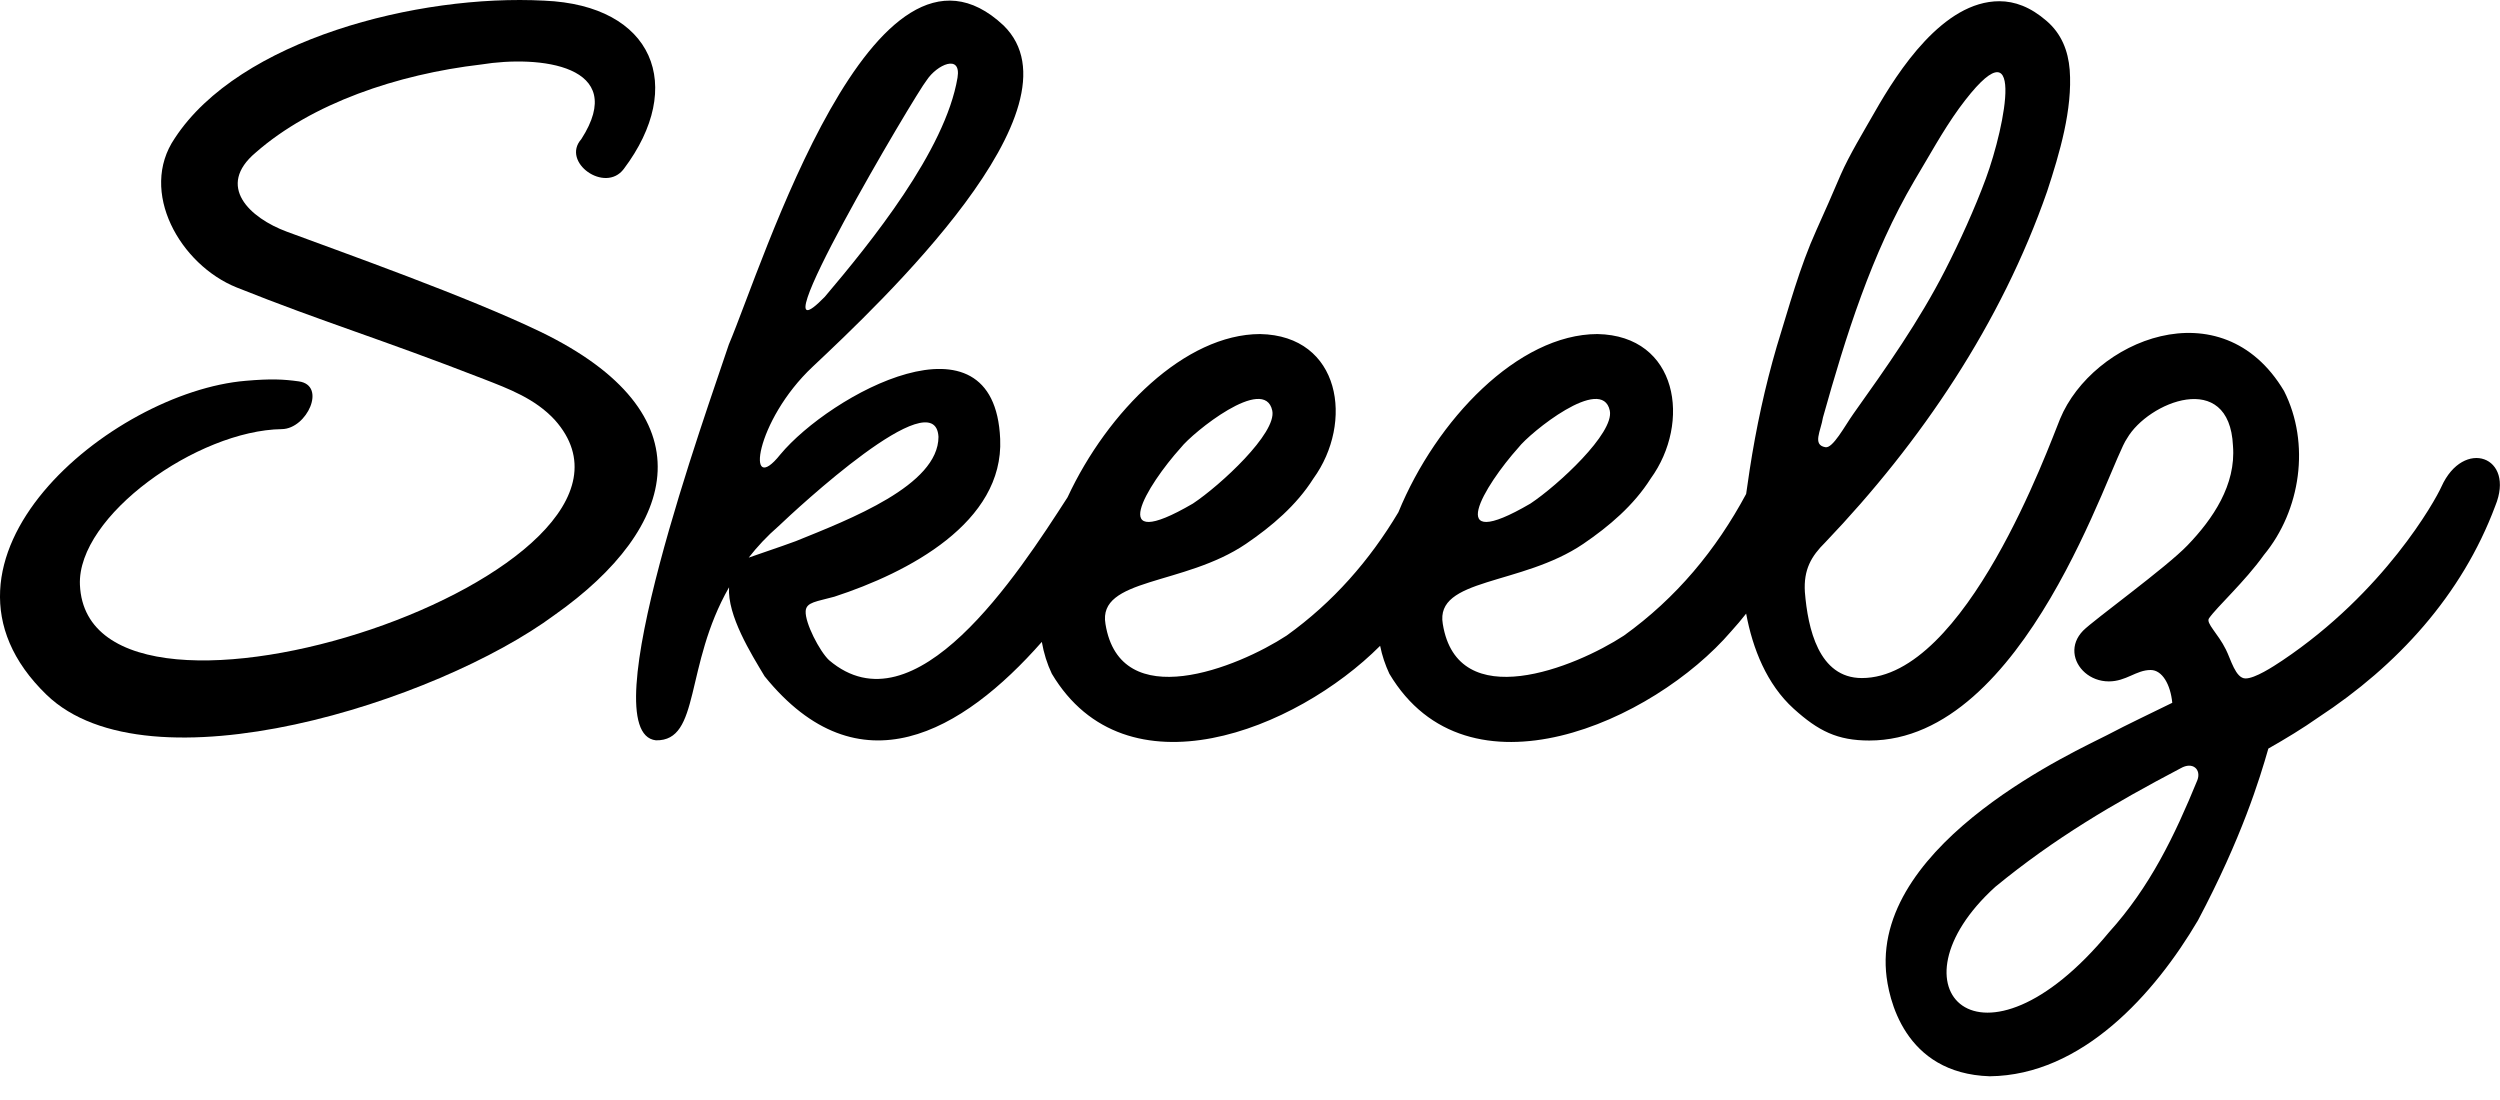
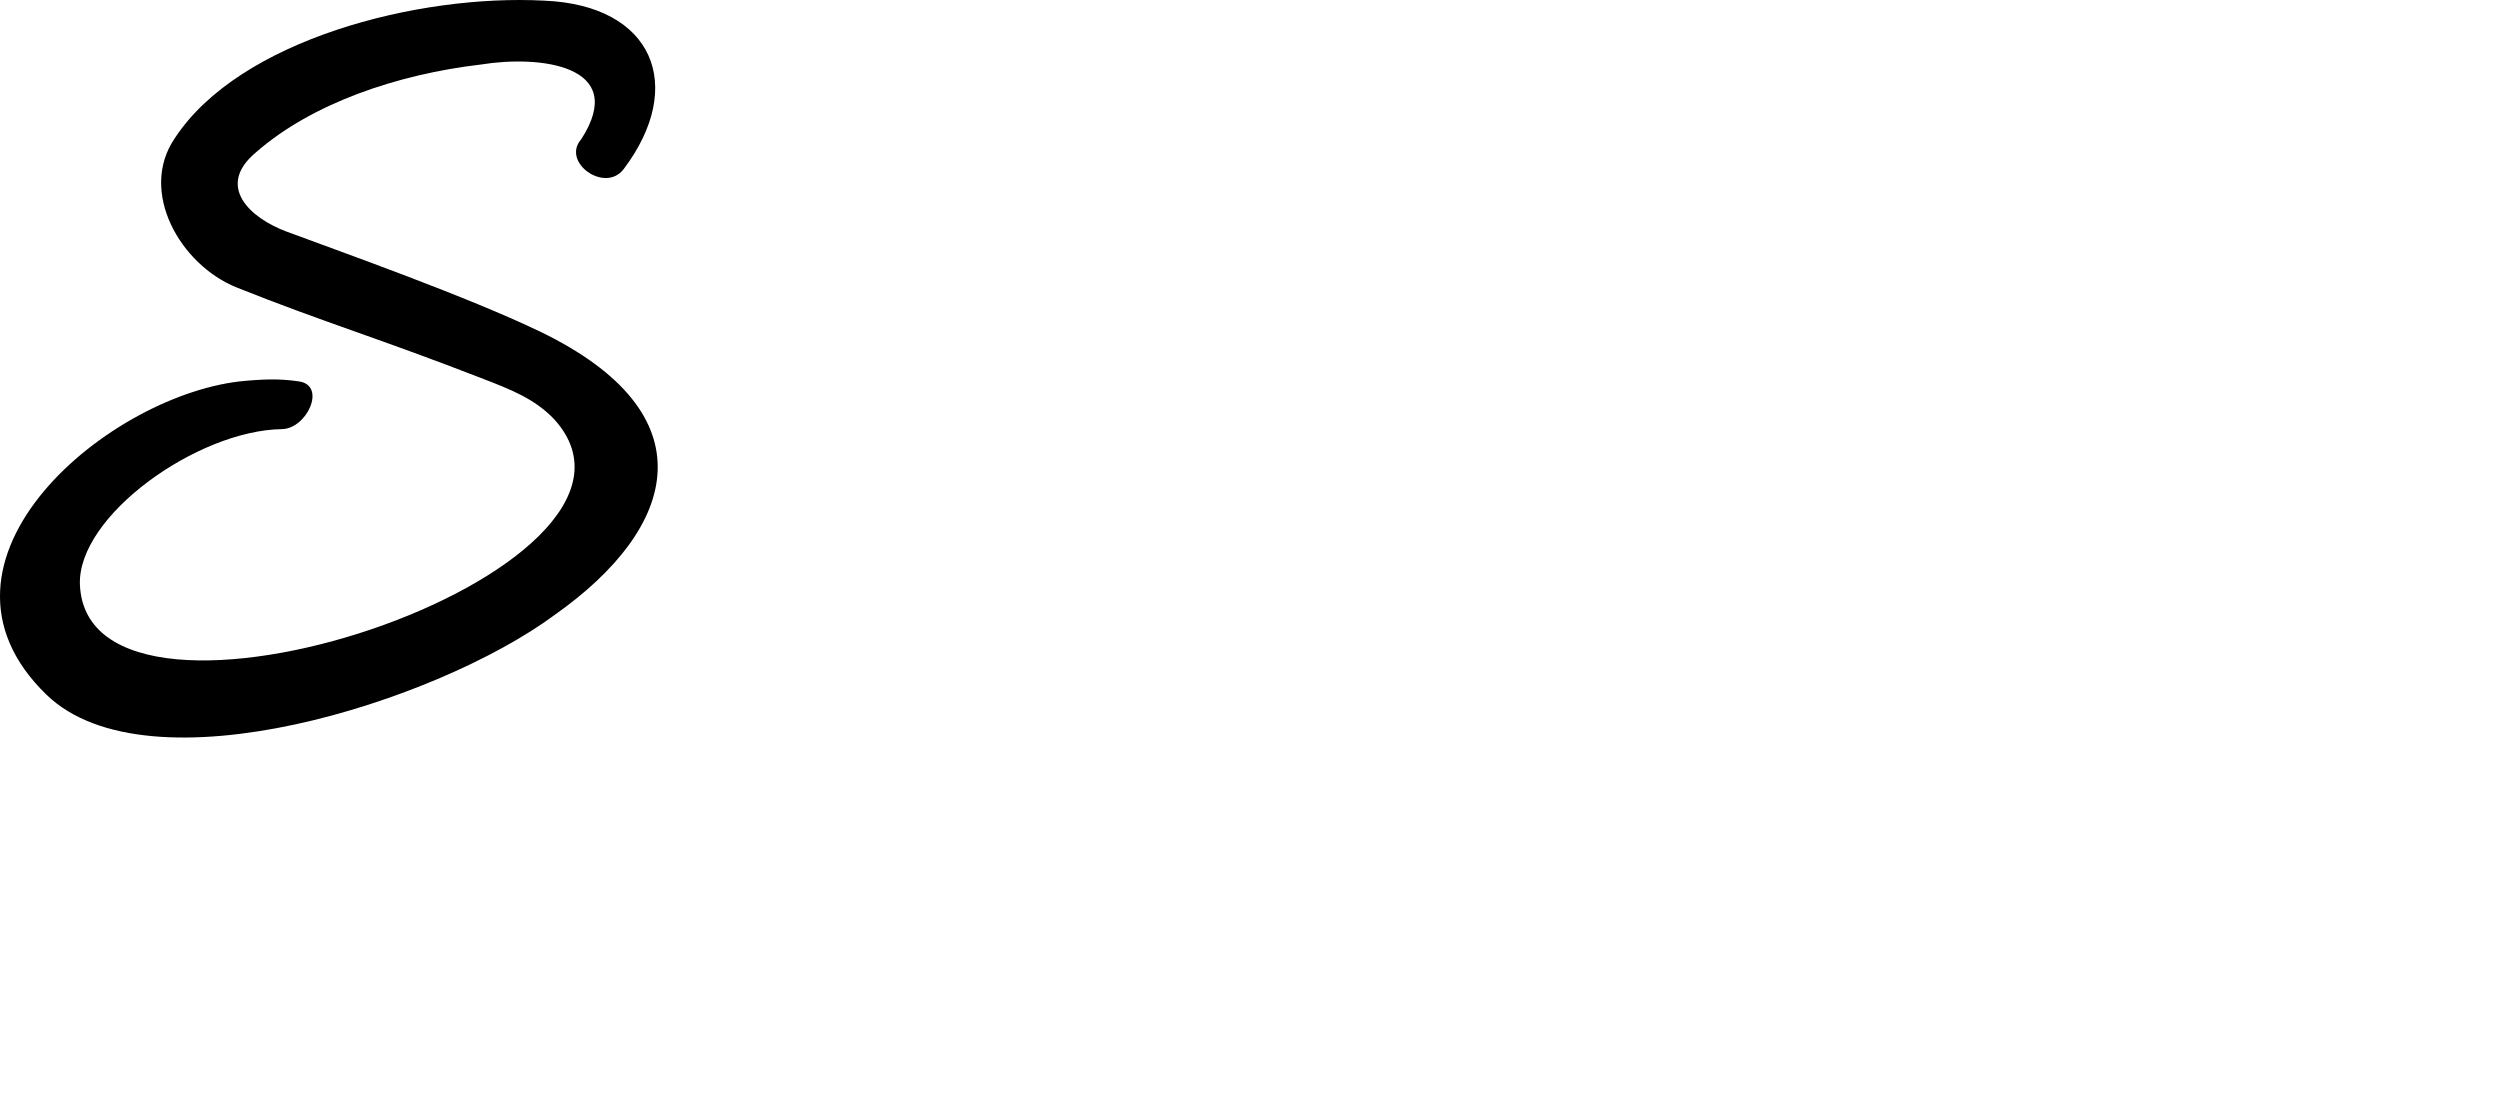
<svg xmlns="http://www.w3.org/2000/svg" width="100" height="44" viewBox="0 0 100 44" fill="none">
-   <path d="M97.657 19.468C97.405 20.034 95.37 23.688 91.291 26.422C90.914 26.674 90.199 27.138 89.822 27.138C89.421 27.138 89.233 26.367 89.036 25.982C88.714 25.33 88.227 24.929 88.36 24.733C88.675 24.277 89.79 23.271 90.553 22.202C92.03 20.419 92.423 17.739 91.362 15.64C88.863 11.444 83.7 13.621 82.403 16.756C81.956 17.841 78.631 27.122 74.474 27.122C72.745 27.122 72.313 25.134 72.195 23.68C72.14 22.784 72.447 22.25 73.013 21.692C76.847 17.676 80.046 12.937 81.885 7.656C82.388 6.124 82.906 4.371 82.788 2.792C82.726 2.03 82.458 1.346 81.861 0.835C81.217 0.277 80.588 0.049 79.975 0.049C77.728 0.049 75.928 2.831 74.993 4.474C74.569 5.22 73.971 6.202 73.625 6.996C73.303 7.743 72.997 8.458 72.659 9.197C71.983 10.69 71.559 12.285 71.071 13.857C70.6 15.468 70.246 17.11 69.987 18.792C69.94 19.114 69.893 19.436 69.846 19.758C68.643 21.998 67.056 23.916 64.957 25.424C63.008 26.698 58.301 28.607 57.712 24.961C57.39 23.106 60.855 23.436 63.331 21.755C64.36 21.055 65.35 20.214 66.026 19.145C67.653 16.906 67.134 13.424 63.897 13.362C60.73 13.369 57.453 16.788 55.936 20.489C54.788 22.415 53.327 24.088 51.464 25.424C49.515 26.698 44.808 28.607 44.219 24.961C43.897 23.106 47.362 23.436 49.838 21.755C50.867 21.055 51.857 20.214 52.533 19.145C54.16 16.906 53.641 13.424 50.403 13.362C47.409 13.369 44.313 16.434 42.702 19.892C40.706 22.988 36.596 29.33 33.162 26.407C32.785 26.053 32.195 24.914 32.227 24.442C32.25 24.081 32.667 24.065 33.374 23.868C36.337 22.902 40.156 20.898 40.007 17.558C39.779 12.175 33.201 15.79 31.213 18.179C29.806 19.947 30.199 16.835 32.51 14.666C35.197 12.136 43.511 4.309 40.14 1.016C34.953 -3.849 30.506 10.603 29.154 13.778C28.305 16.356 23.598 29.322 26.238 29.613C28.03 29.645 27.362 26.635 29.162 23.491C29.091 24.623 30.042 26.147 30.584 27.051C34.356 31.711 38.506 29.275 41.673 25.676C41.751 26.124 41.885 26.556 42.073 26.949C45.036 31.923 51.834 29.212 55.205 25.833C55.284 26.226 55.409 26.595 55.574 26.949C58.702 32.206 66.128 28.882 69.248 25.252C69.453 25.024 69.657 24.788 69.846 24.544C70.105 25.943 70.671 27.373 71.747 28.348C72.737 29.244 73.5 29.621 74.773 29.621C81.028 29.621 84.392 18.477 85.083 17.534C85.916 16.088 89.177 14.745 89.319 17.833C89.445 19.397 88.51 20.764 87.504 21.809C86.655 22.698 83.739 24.804 83.323 25.228C83.056 25.503 82.954 25.809 82.977 26.108C83.024 26.713 83.606 27.256 84.352 27.256C85.052 27.256 85.445 26.8 86.026 26.8C86.49 26.8 86.82 27.381 86.891 28.112C86.018 28.544 85.154 28.945 84.274 29.409C83.205 29.967 75.016 33.621 75.441 38.862C75.527 39.916 76.156 42.941 79.59 43.051C83.284 43.012 86.191 39.751 87.92 36.812C89.673 33.503 90.388 31.153 90.734 29.943C91.425 29.55 92.101 29.142 92.737 28.694C95.889 26.627 98.474 23.813 99.81 20.238C100.627 18.25 98.537 17.511 97.657 19.468ZM47.236 17.904C47.7 17.307 50.584 14.973 50.891 16.426C51.079 17.322 48.816 19.413 47.716 20.143C44.172 22.21 45.869 19.421 47.236 17.904ZM37.068 3.208C37.476 2.587 38.458 2.14 38.301 3.106C37.814 6.022 34.82 9.715 32.989 11.876C30.003 14.941 36.635 3.727 37.068 3.208ZM29.948 22.305C30.286 21.872 30.678 21.448 31.15 21.039C31.834 20.387 37.413 15.185 37.539 17.472C37.539 19.413 33.987 20.772 31.834 21.645C31.252 21.864 29.995 22.281 29.948 22.305ZM64.392 16.426C64.58 17.322 62.317 19.413 61.217 20.143C57.68 22.21 59.378 19.421 60.737 17.904C61.193 17.307 64.085 14.973 64.392 16.426ZM72.918 16.701C73.83 13.448 74.859 10.147 76.572 7.232C77.154 6.265 77.704 5.244 78.364 4.332C81.099 0.599 80.211 5.039 79.433 7.145C78.993 8.34 78.38 9.684 77.806 10.807C76.761 12.851 75.457 14.697 74.136 16.552C73.79 17.039 73.311 17.951 73.013 17.888C72.486 17.794 72.832 17.244 72.918 16.701ZM87.897 31.201C86.977 33.448 85.995 35.483 84.36 37.291C79.236 43.491 75.362 39.515 79.81 35.475C82.183 33.527 84.525 32.151 87.229 30.729C87.708 30.454 88.054 30.776 87.897 31.201Z" fill="black" />
  <path d="M21.61 13.267C18.686 11.861 13.736 10.108 11.472 9.267C9.987 8.717 8.627 7.444 10.231 6.1C12.47 4.136 15.889 2.972 19.244 2.58C21.57 2.202 25.162 2.595 23.252 5.566C22.435 6.485 24.203 7.75 24.95 6.76C27.449 3.444 26.144 0.206 21.767 0.026C16.714 -0.242 9.57 1.589 6.993 5.527C5.531 7.664 7.213 10.595 9.468 11.499C12.989 12.906 15.103 13.511 19.346 15.161C20.352 15.554 21.398 15.939 22.191 16.796C27.606 22.863 3.527 30.87 3.197 23.397C3.079 20.639 7.904 17.212 11.276 17.165C12.282 17.149 13.075 15.413 11.952 15.255C11.331 15.169 10.836 15.145 9.83 15.232C4.447 15.68 -3.695 22.415 1.861 27.79C5.948 31.743 17.492 28.073 22.183 24.599C27.166 21.086 28.384 16.544 21.61 13.267Z" fill="black" />
</svg>